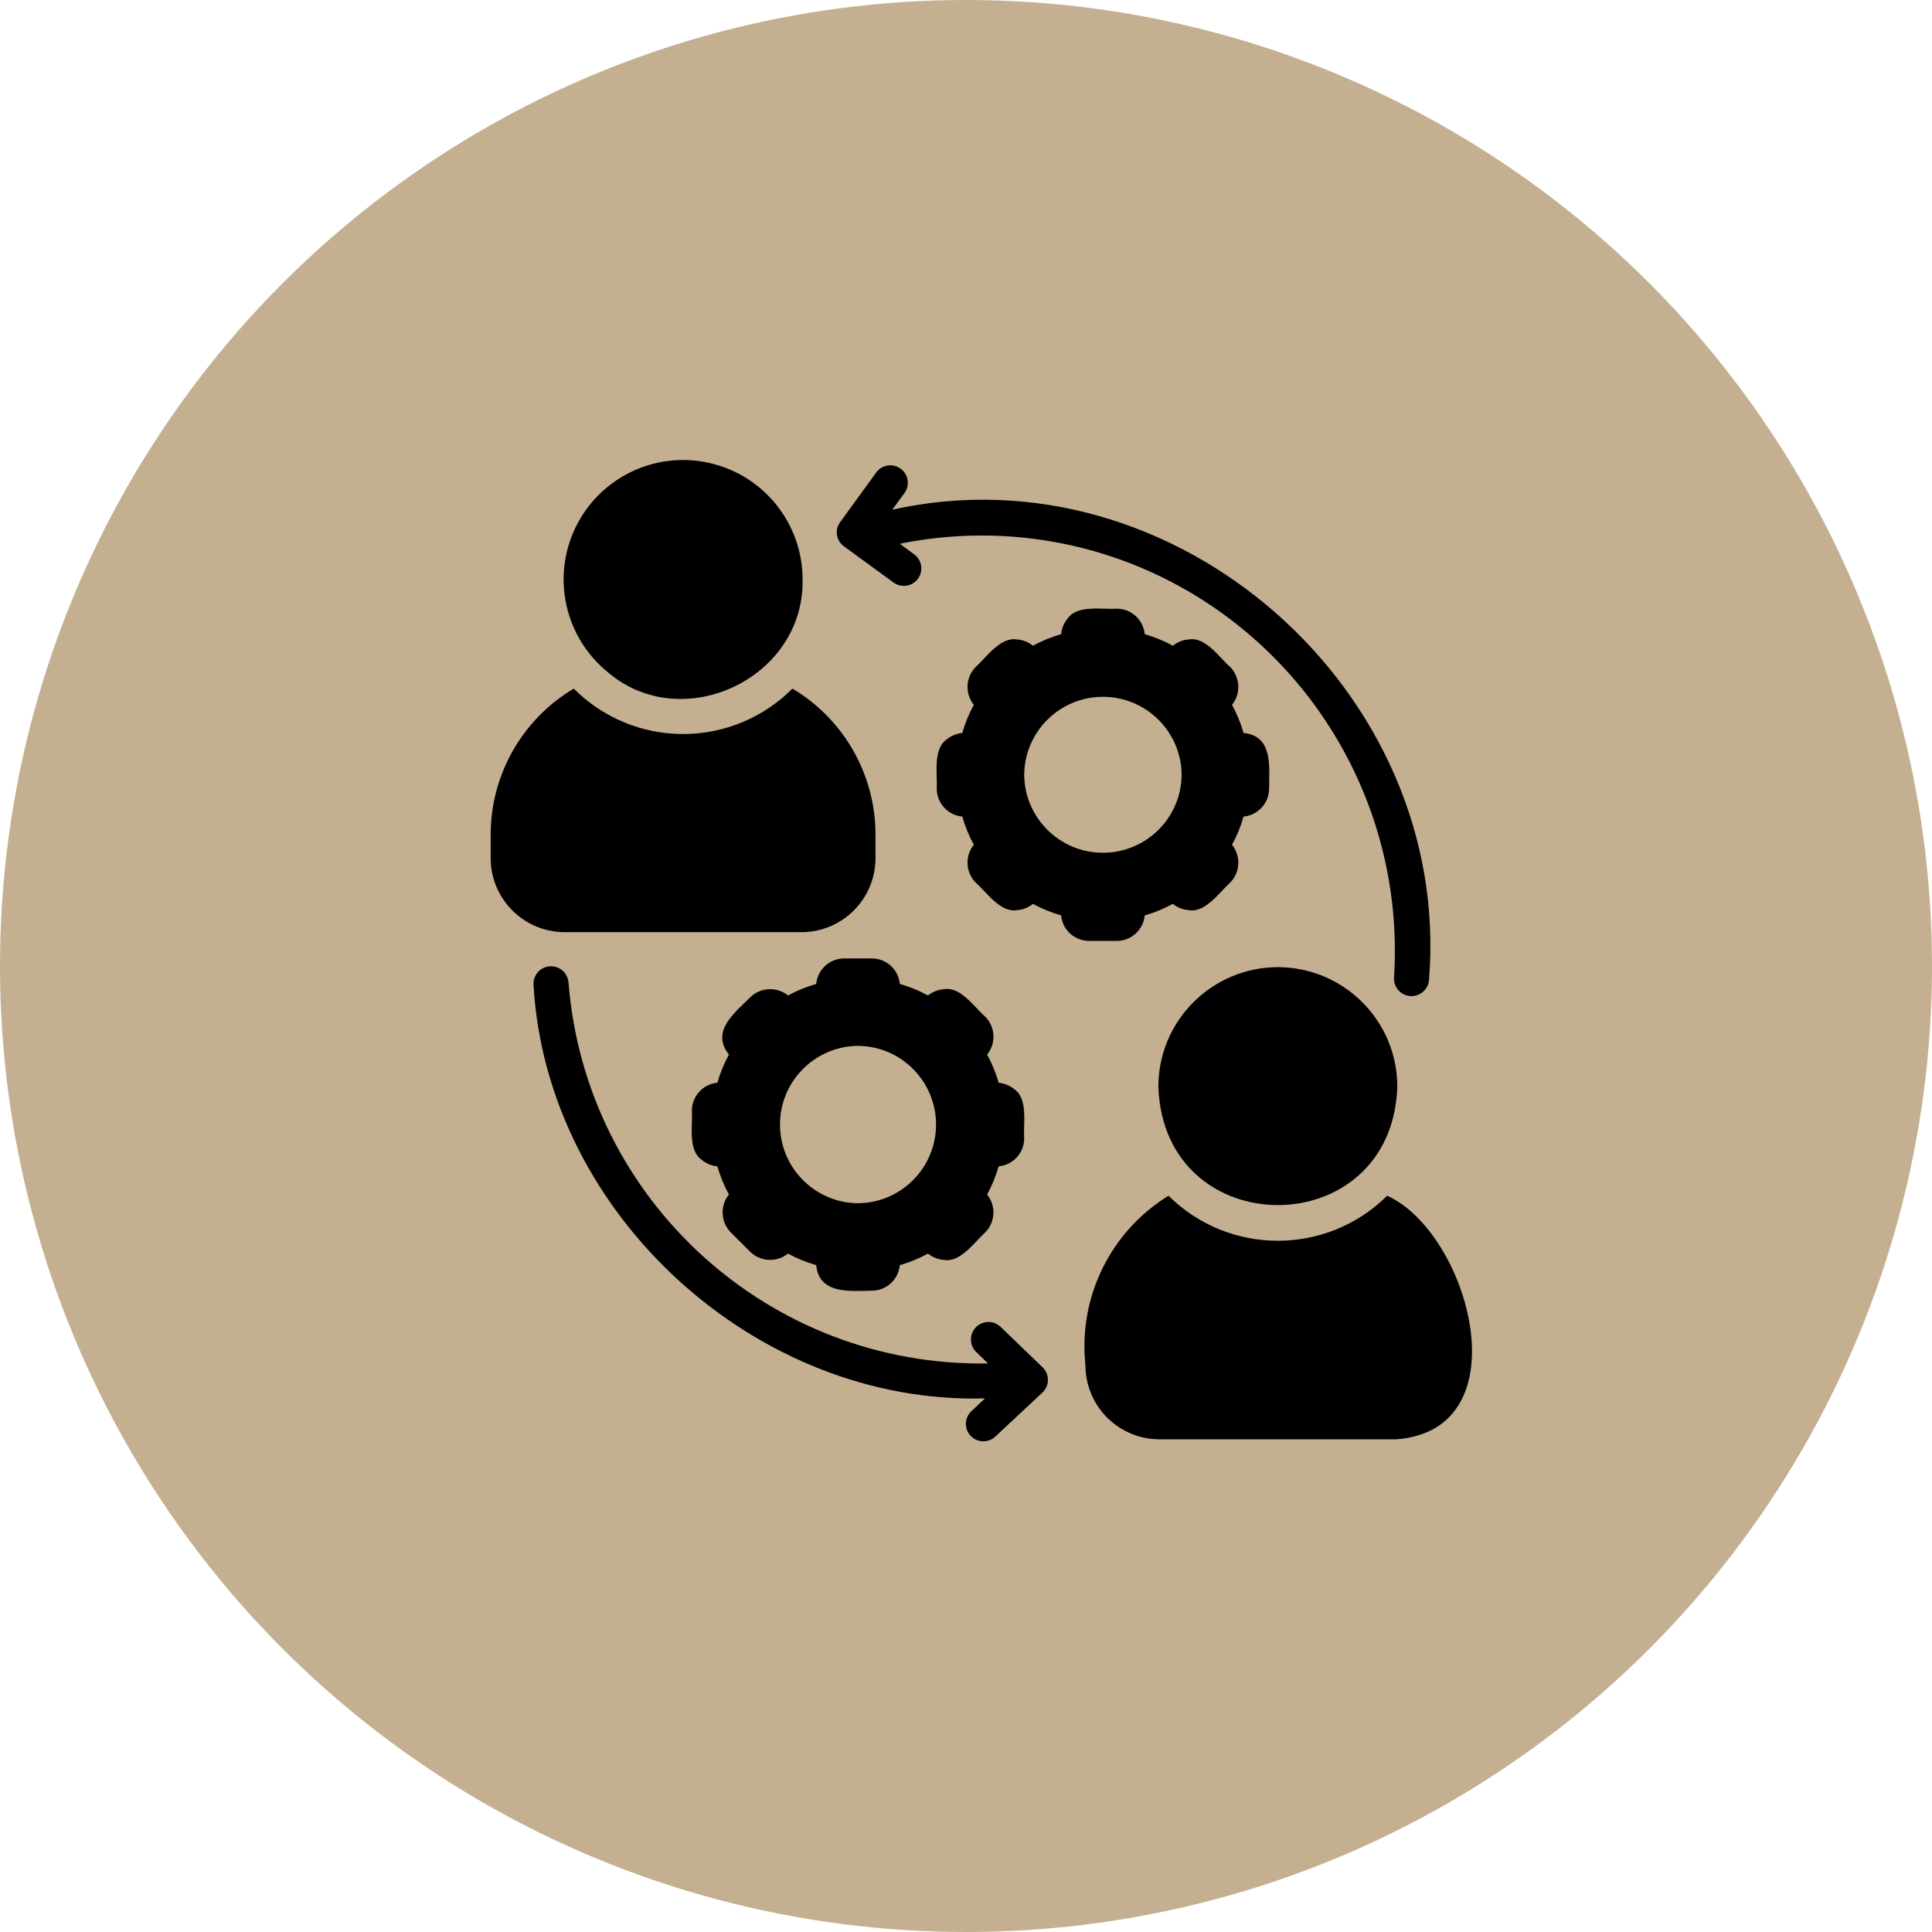
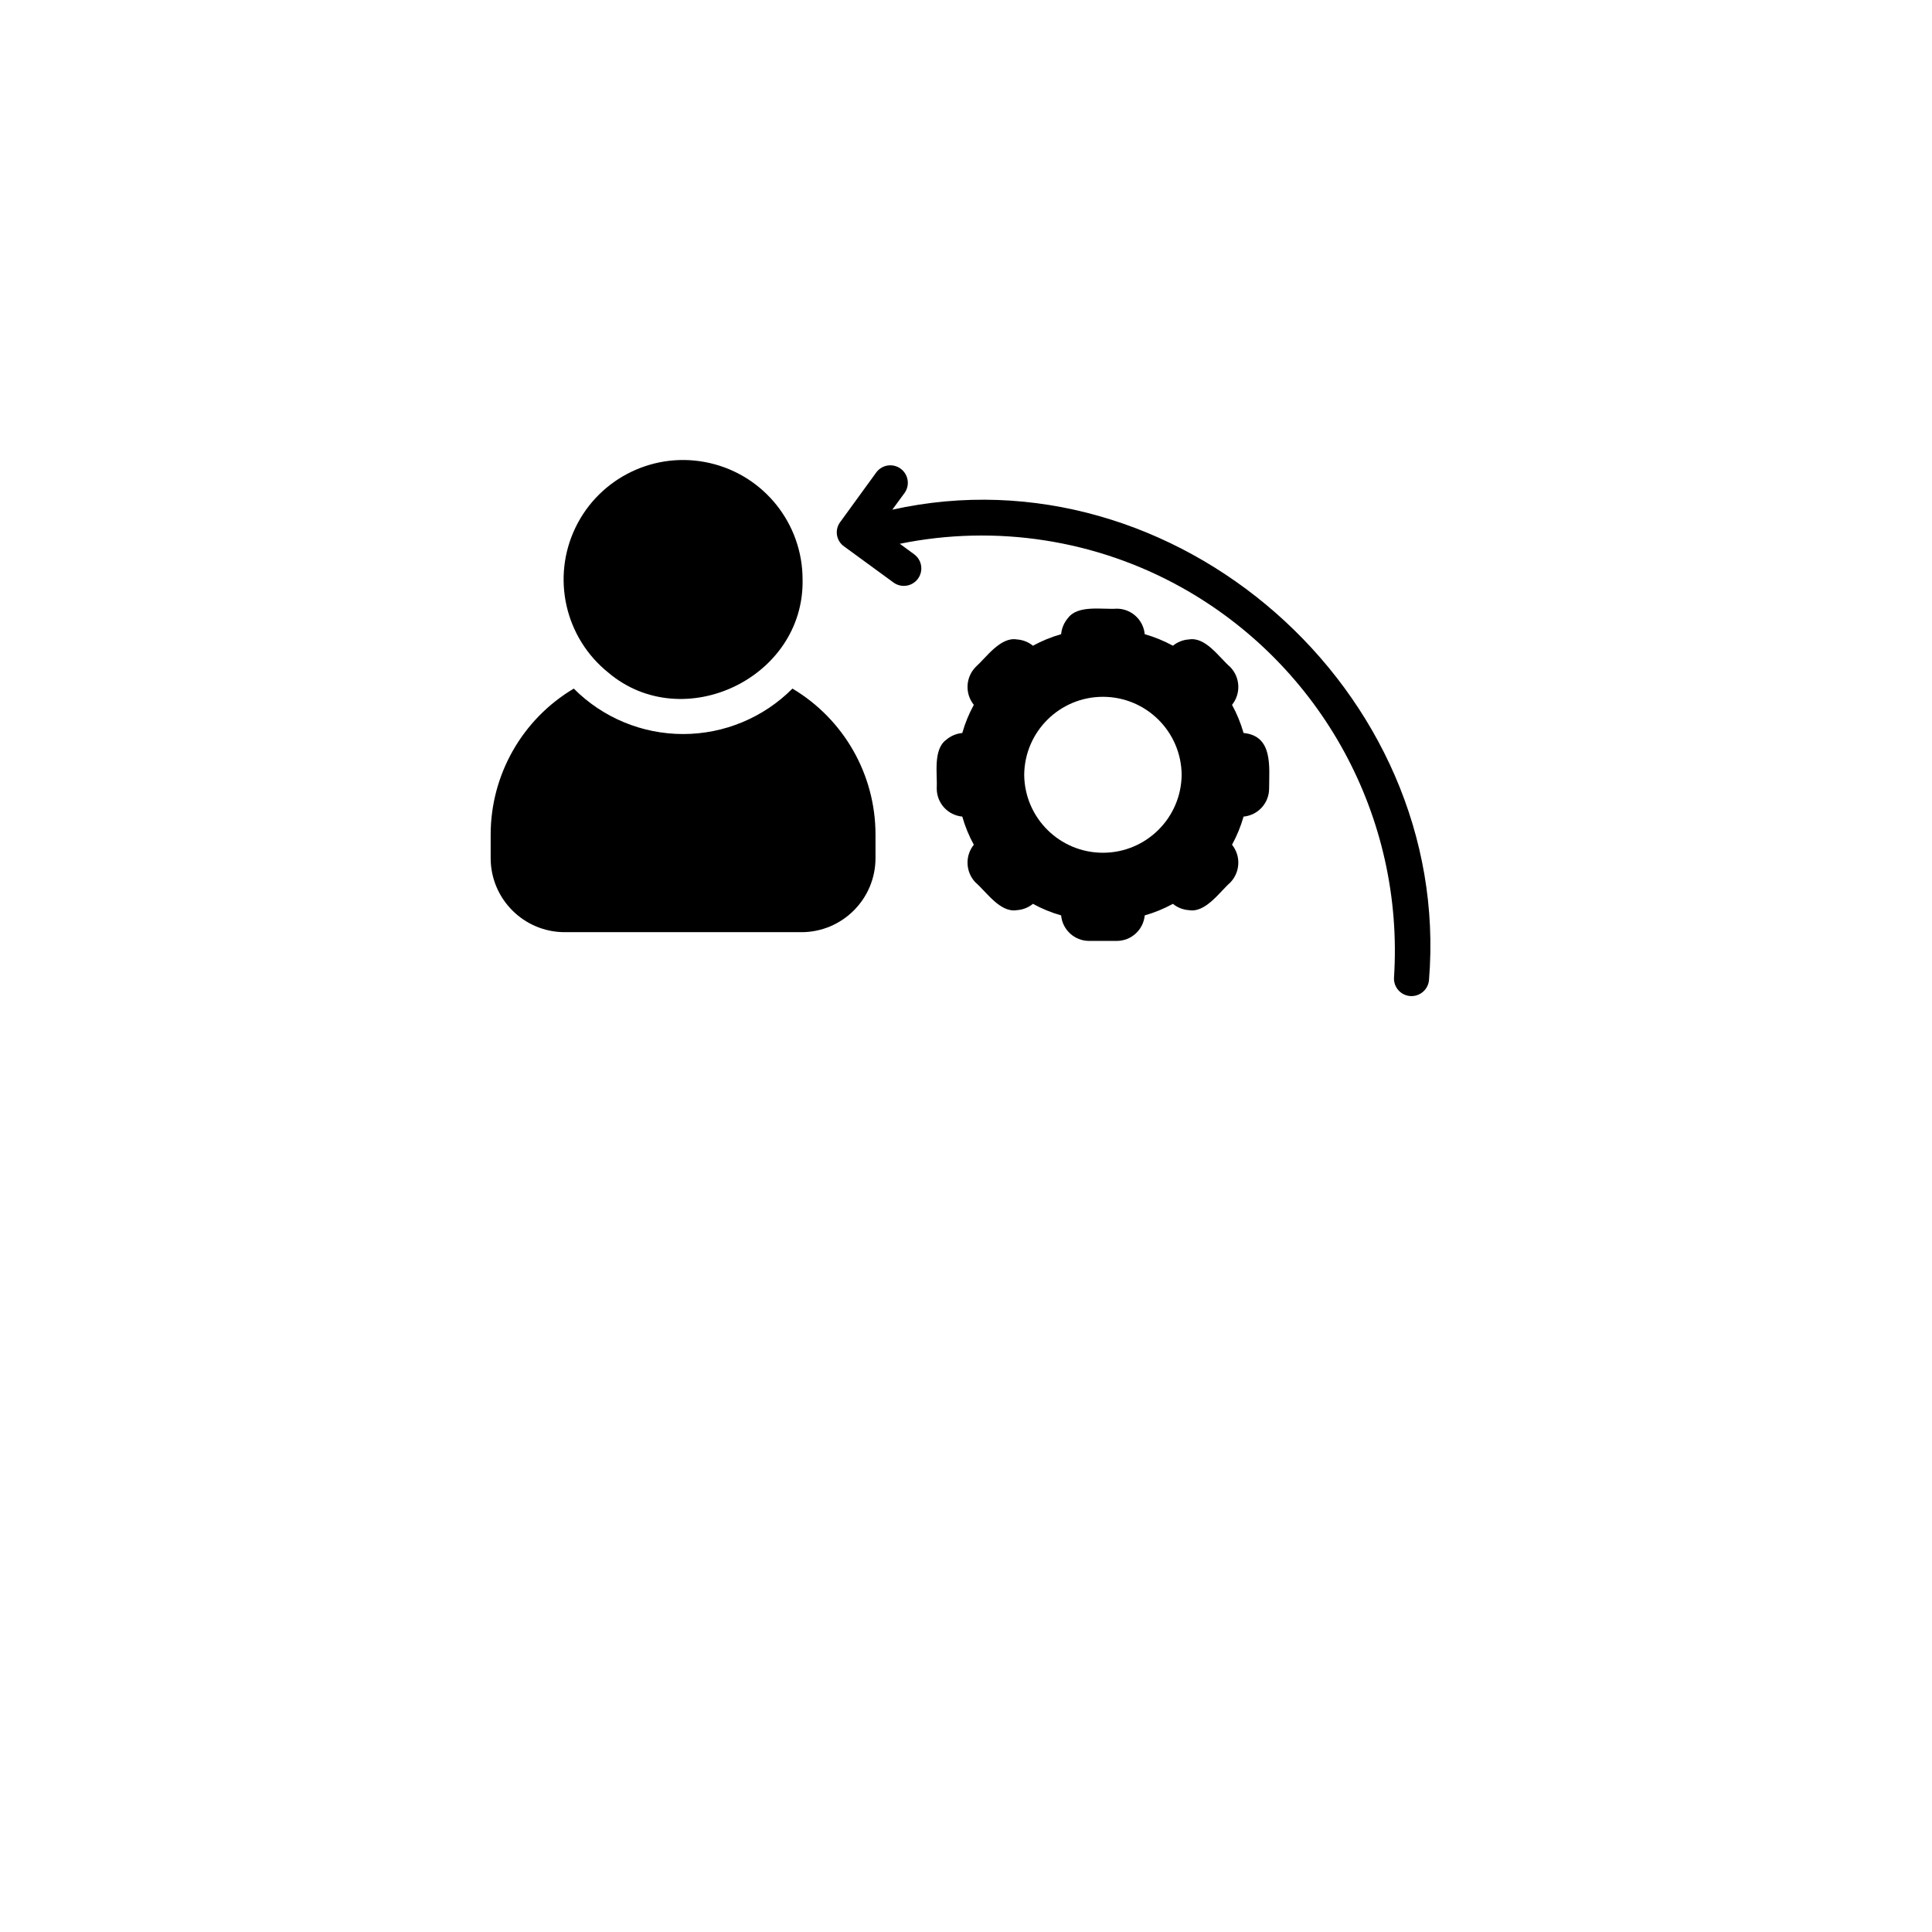
<svg xmlns="http://www.w3.org/2000/svg" width="63px" height="63px" viewBox="0 0 63 63" version="1.1">
  <title>Group 22</title>
  <g id="Homepage" stroke="none" stroke-width="1" fill="none" fill-rule="evenodd">
    <g id="Group-22">
      <g id="Group-6" fill="#C4B091">
-         <circle id="Oval" cx="31.5" cy="31.5" r="31.5" />
-       </g>
+         </g>
      <g id="outsourcing" transform="translate(16, 15)" fill="#000000" fill-rule="nonzero">
        <path d="M3.839,6.935 C6.265,8.986 10.235,7.115 10.171,3.895 C10.171,2.079 8.915,0.504 7.144,0.099 C5.374,-0.307 3.558,0.565 2.767,2.2 C1.977,3.835 2.421,5.799 3.839,6.935 L3.839,6.935 Z" id="Path" />
        <path d="M10.136,15.397 C11.468,15.395 12.547,14.316 12.549,12.985 L12.549,12.221 C12.551,10.265 11.521,8.454 9.84,7.454 C8.896,8.403 7.613,8.936 6.275,8.936 C4.936,8.936 3.653,8.403 2.71,7.454 C1.028,8.454 -0.001,10.265 0,12.221 L0,12.985 C0.002,14.316 1.081,15.395 2.413,15.397 L10.136,15.397 Z" id="Path" />
-         <path d="M25.669,16.538 C23.519,16.541 21.776,18.283 21.773,20.432 C21.941,25.586 29.399,25.584 29.565,20.432 C29.562,18.283 27.82,16.541 25.669,16.538 L25.669,16.538 Z" id="Path" />
-         <path d="M29.234,23.991 C27.261,25.949 24.077,25.949 22.104,23.991 C20.209,25.158 19.155,27.31 19.395,29.522 C19.397,30.853 20.476,31.932 21.807,31.934 L29.531,31.934 C33.68,31.627 31.915,25.204 29.234,23.991 Z" id="Path" />
-         <path d="M16.622,28.262 C16.395,28.049 16.038,28.057 15.821,28.282 C15.604,28.506 15.608,28.863 15.829,29.083 L16.217,29.46 C9.09,29.581 3.098,24.138 2.538,17.034 C2.512,16.72 2.237,16.486 1.922,16.511 C1.608,16.536 1.373,16.811 1.398,17.125 C1.83,24.602 8.655,30.812 16.12,30.6 L15.67,31.022 C15.447,31.238 15.437,31.592 15.649,31.819 C15.86,32.046 16.214,32.062 16.445,31.855 L17.991,30.412 C18.105,30.305 18.17,30.156 18.171,30 C18.172,29.844 18.109,29.694 17.997,29.585 L16.622,28.262 Z" id="Path" />
        <path d="M13.148,4.004 C13.404,4.18 13.753,4.12 13.935,3.869 C14.117,3.617 14.064,3.266 13.816,3.08 L13.342,2.732 C16.477,2.093 19.738,2.599 22.532,4.157 C27.099,6.708 29.793,11.655 29.457,16.874 C29.437,17.188 29.674,17.458 29.987,17.48 C30.301,17.502 30.573,17.267 30.598,16.954 C31.368,7.537 22.33,-0.432 13.097,1.62 L13.502,1.067 C13.678,0.812 13.618,0.463 13.366,0.281 C13.115,0.1 12.765,0.152 12.578,0.4 L11.397,2.025 C11.307,2.146 11.269,2.298 11.293,2.447 C11.317,2.597 11.399,2.73 11.523,2.817 L13.148,4.004 Z" id="Path" />
        <path d="M20.415,15.682 C20.889,15.682 21.284,15.321 21.328,14.85 C21.647,14.759 21.955,14.633 22.247,14.473 C22.396,14.595 22.579,14.667 22.771,14.679 C23.309,14.775 23.775,14.08 24.118,13.778 C24.444,13.44 24.469,12.912 24.175,12.546 C24.334,12.255 24.46,11.947 24.551,11.628 C25.022,11.584 25.383,11.189 25.384,10.715 C25.384,10.011 25.522,8.996 24.551,8.902 C24.46,8.583 24.334,8.275 24.175,7.984 C24.469,7.618 24.444,7.09 24.118,6.752 C23.765,6.451 23.319,5.759 22.771,5.851 C22.579,5.863 22.396,5.935 22.247,6.056 C21.955,5.897 21.647,5.771 21.328,5.68 C21.284,5.209 20.889,4.848 20.415,4.848 C19.955,4.882 19.149,4.714 18.824,5.155 C18.698,5.303 18.62,5.486 18.602,5.68 C18.282,5.771 17.974,5.897 17.683,6.056 C17.534,5.935 17.35,5.863 17.158,5.851 C16.62,5.761 16.154,6.447 15.812,6.752 C15.485,7.09 15.461,7.618 15.755,7.984 C15.596,8.275 15.469,8.583 15.379,8.902 C15.185,8.92 15.002,8.998 14.854,9.124 C14.416,9.447 14.572,10.257 14.546,10.715 C14.547,11.189 14.907,11.584 15.379,11.628 C15.469,11.947 15.596,12.255 15.755,12.546 C15.461,12.912 15.485,13.44 15.812,13.778 C16.162,14.078 16.615,14.771 17.158,14.679 C17.35,14.667 17.534,14.595 17.683,14.473 C17.974,14.633 18.282,14.759 18.602,14.85 C18.645,15.321 19.041,15.682 19.514,15.682 L20.415,15.682 Z M17.398,10.265 C17.411,8.857 18.556,7.722 19.965,7.722 C21.374,7.722 22.519,8.857 22.532,10.265 C22.518,11.673 21.373,12.807 19.965,12.807 C18.557,12.807 17.411,11.673 17.398,10.265 L17.398,10.265 Z" id="Shape" />
-         <path d="M16.132,18.157 C15.779,17.856 15.333,17.164 14.785,17.256 C14.593,17.268 14.41,17.34 14.261,17.461 C13.97,17.302 13.661,17.176 13.342,17.085 C13.298,16.614 12.903,16.253 12.43,16.253 L11.528,16.253 C11.055,16.253 10.66,16.614 10.616,17.085 C10.296,17.176 9.988,17.302 9.697,17.461 C9.331,17.167 8.803,17.192 8.465,17.518 C7.962,18.025 7.164,18.621 7.769,19.389 C7.61,19.68 7.483,19.988 7.393,20.307 C6.921,20.351 6.561,20.746 6.56,21.219 C6.595,21.68 6.425,22.486 6.868,22.81 C7.016,22.937 7.199,23.015 7.393,23.033 C7.483,23.352 7.61,23.66 7.769,23.951 C7.475,24.317 7.499,24.845 7.826,25.183 L8.465,25.821 C8.803,26.148 9.331,26.173 9.697,25.878 C9.988,26.038 10.296,26.164 10.616,26.255 C10.706,27.215 11.728,27.099 12.43,27.087 C12.903,27.087 13.298,26.726 13.342,26.255 C13.661,26.164 13.969,26.038 14.261,25.878 C14.41,26 14.593,26.072 14.785,26.084 C15.323,26.18 15.789,25.485 16.132,25.183 C16.458,24.845 16.483,24.317 16.189,23.951 C16.348,23.66 16.474,23.352 16.565,23.033 C17.036,22.989 17.397,22.594 17.398,22.12 C17.362,21.66 17.532,20.854 17.09,20.529 C16.942,20.403 16.759,20.325 16.565,20.307 C16.474,19.988 16.348,19.68 16.189,19.389 C16.485,19.023 16.461,18.494 16.132,18.157 L16.132,18.157 Z M11.979,24.236 C10.57,24.223 9.435,23.078 9.435,21.67 C9.435,20.262 10.57,19.117 11.979,19.104 C13.388,19.117 14.523,20.262 14.523,21.67 C14.523,23.078 13.387,24.223 11.979,24.236 L11.979,24.236 Z" id="Shape" />
      </g>
    </g>
  </g>
</svg>